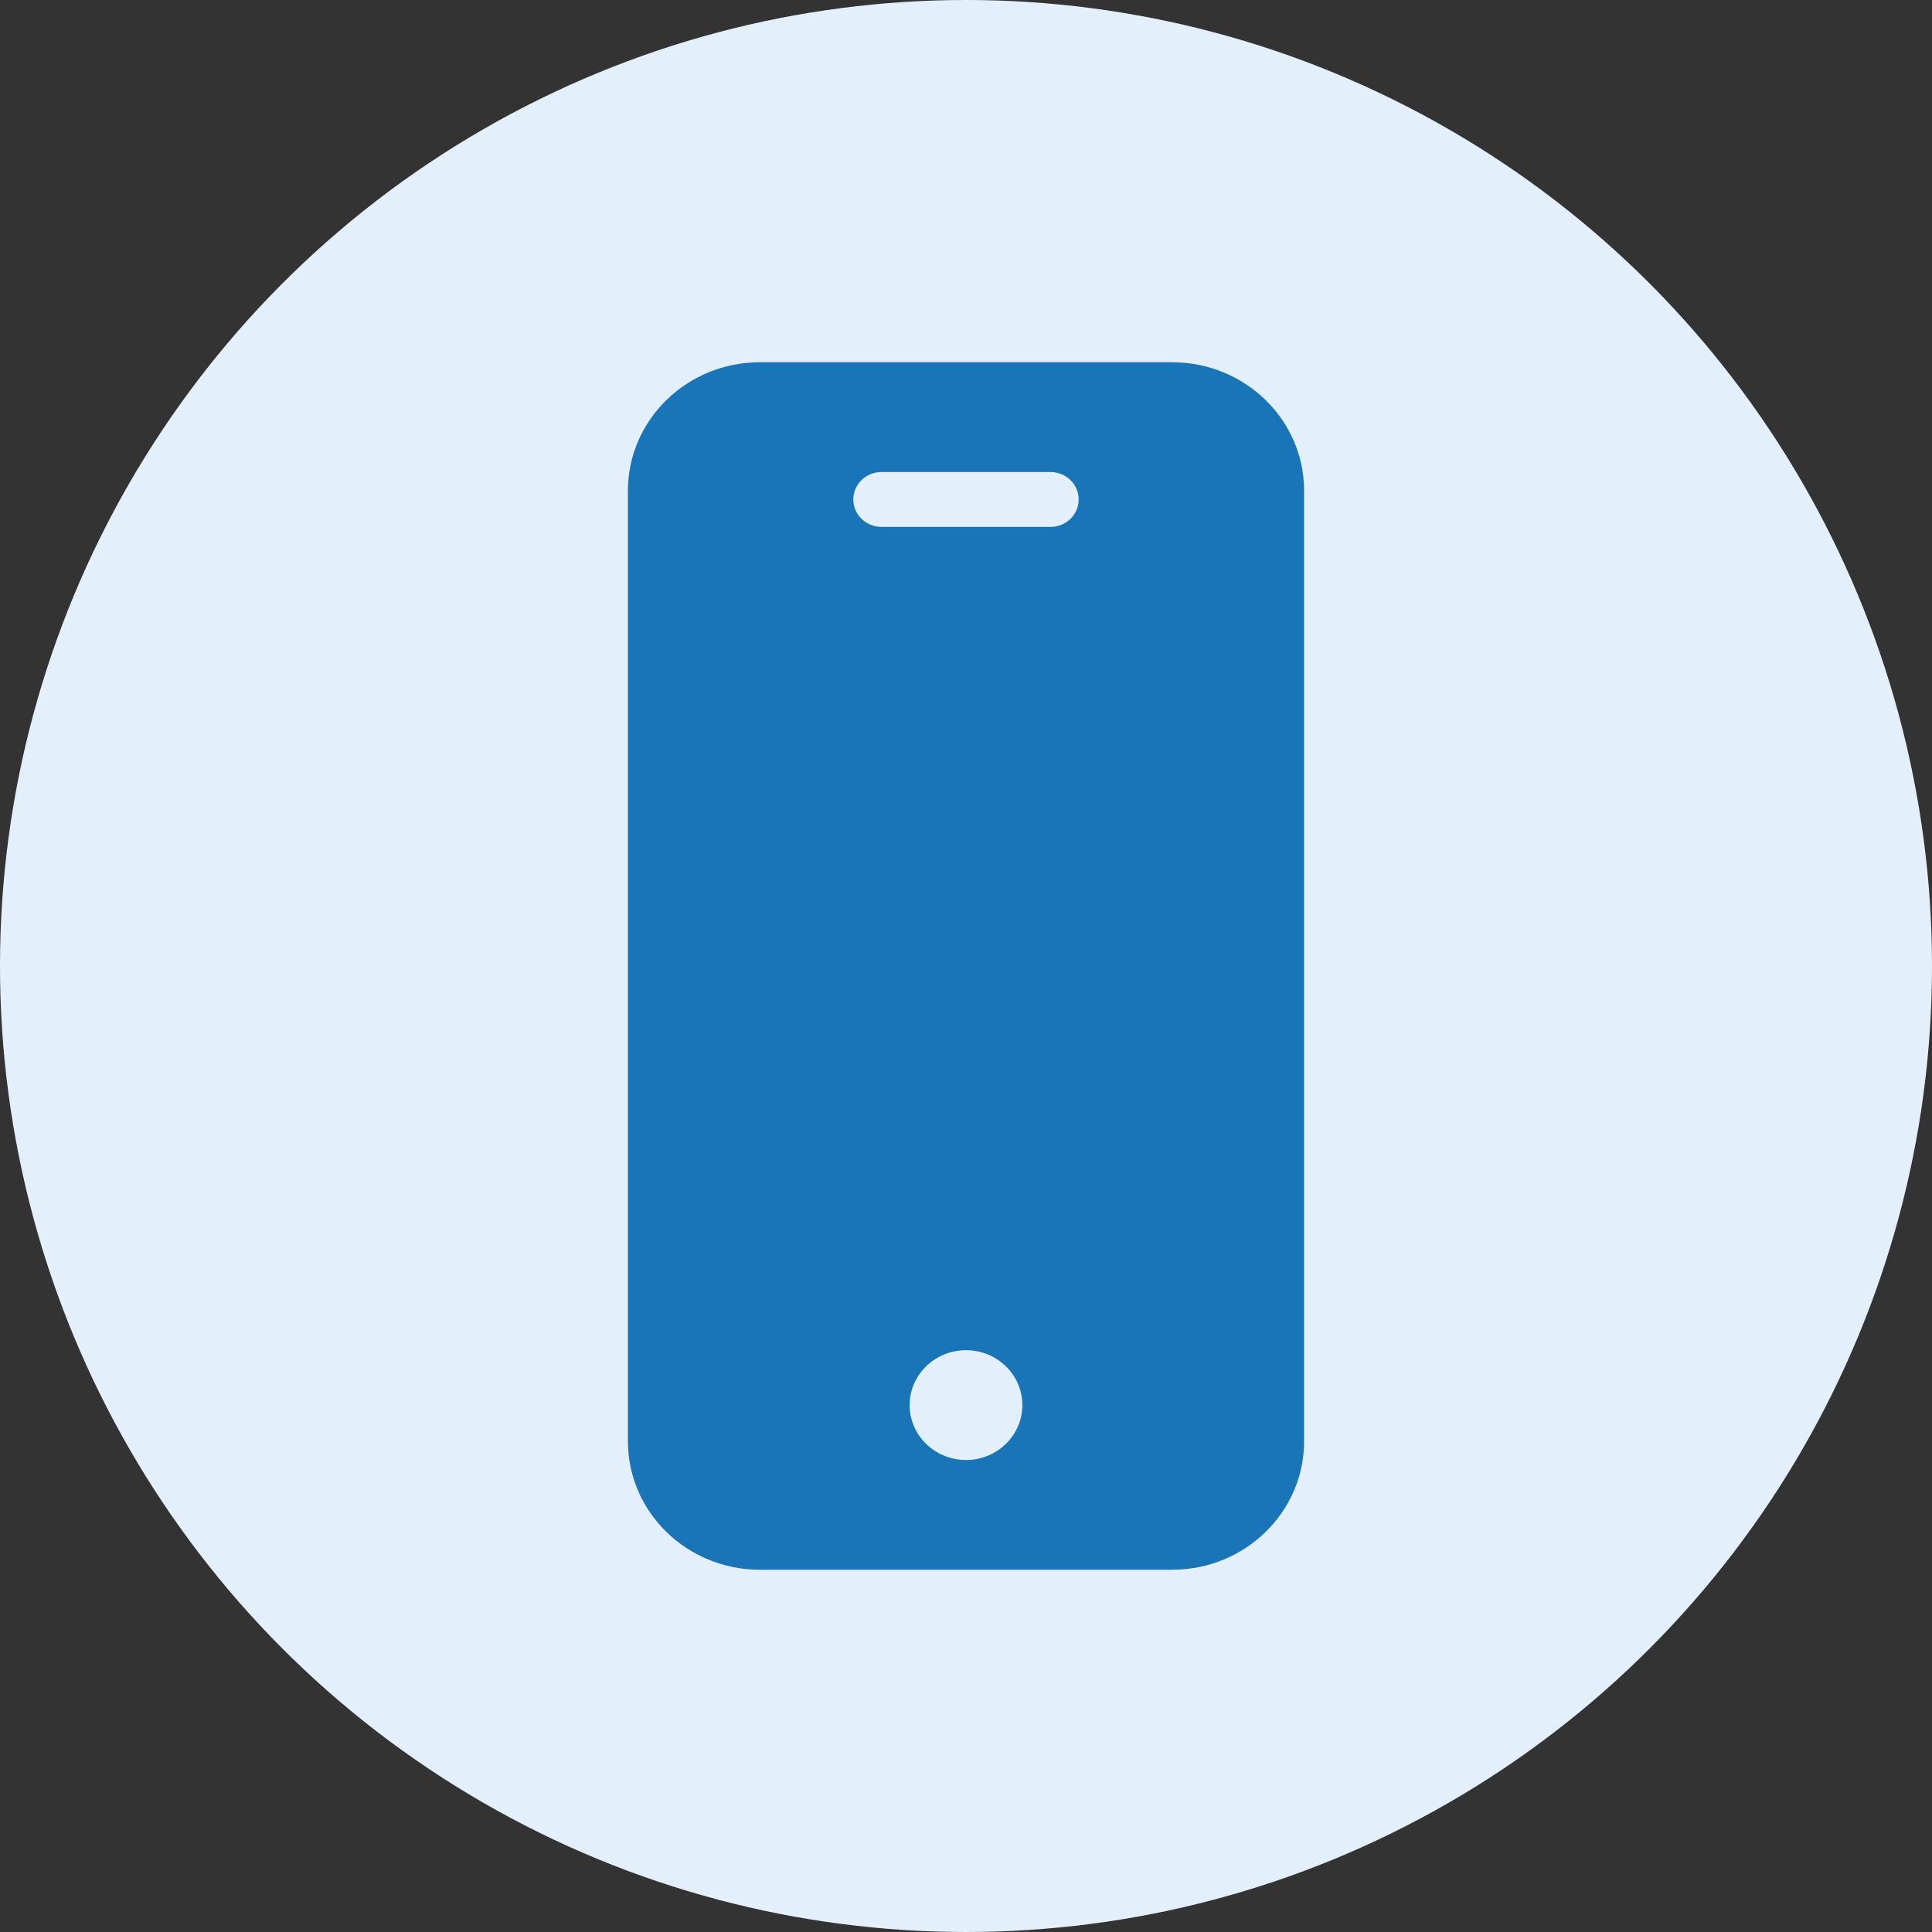
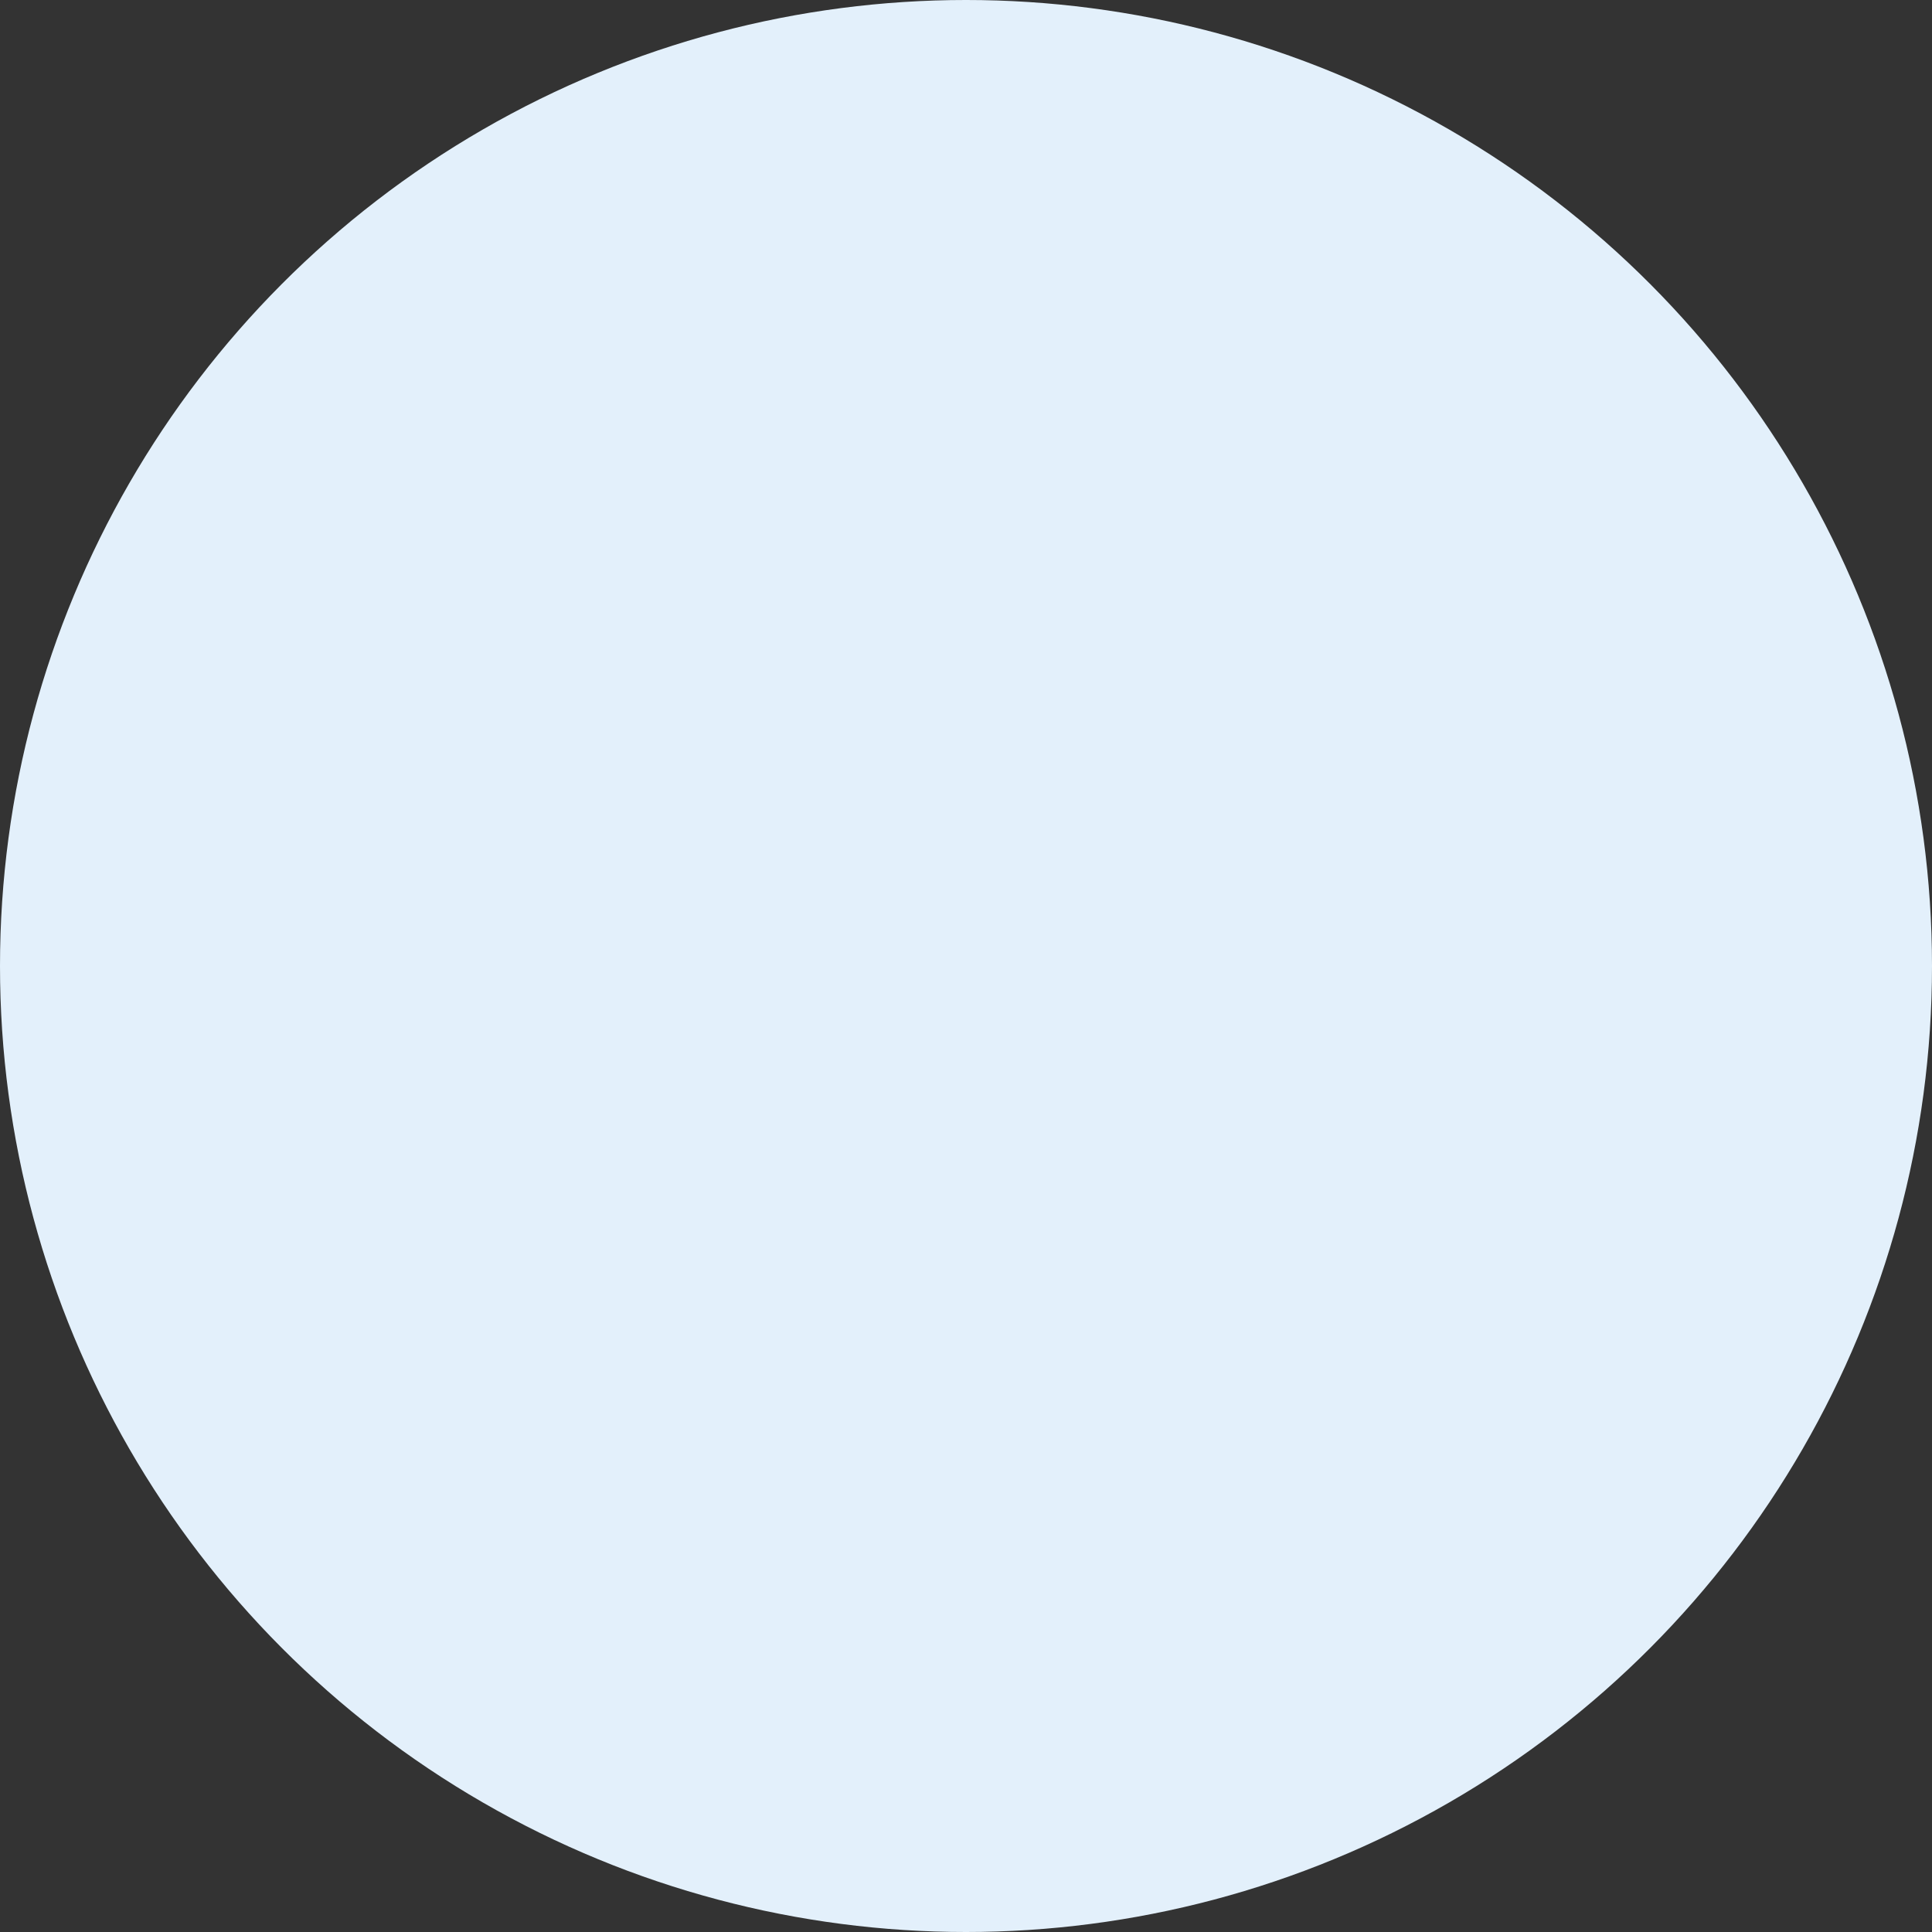
<svg xmlns="http://www.w3.org/2000/svg" width="80" height="80" viewBox="0 0 80 80" fill="none">
  <rect x="0" y="0" width="80" height="80" fill="#333333" stroke="none" />
  <circle cx="40" cy="40" r="40" fill="#E3F0FB" />
-   <path d="M48.54 15H31.46C28.446 15.003 26.003 17.383 26 20.318V59.682C26.003 62.618 28.446 64.997 31.46 65H48.54C51.554 64.997 53.997 62.618 54 59.682V20.318C53.997 17.383 51.554 15.003 48.54 15V15ZM40 60.455C38.711 60.455 37.666 59.437 37.666 58.182C37.666 56.927 38.711 55.909 40 55.909C41.289 55.909 42.333 56.927 42.333 58.182C42.333 59.437 41.289 60.455 40 60.455ZM43.5 21.818H36.5C35.856 21.818 35.333 21.309 35.333 20.682C35.333 20.054 35.856 19.546 36.5 19.546H43.5C44.144 19.546 44.666 20.054 44.666 20.682C44.666 21.309 44.144 21.818 43.5 21.818Z" fill="#1975B7" />
</svg>